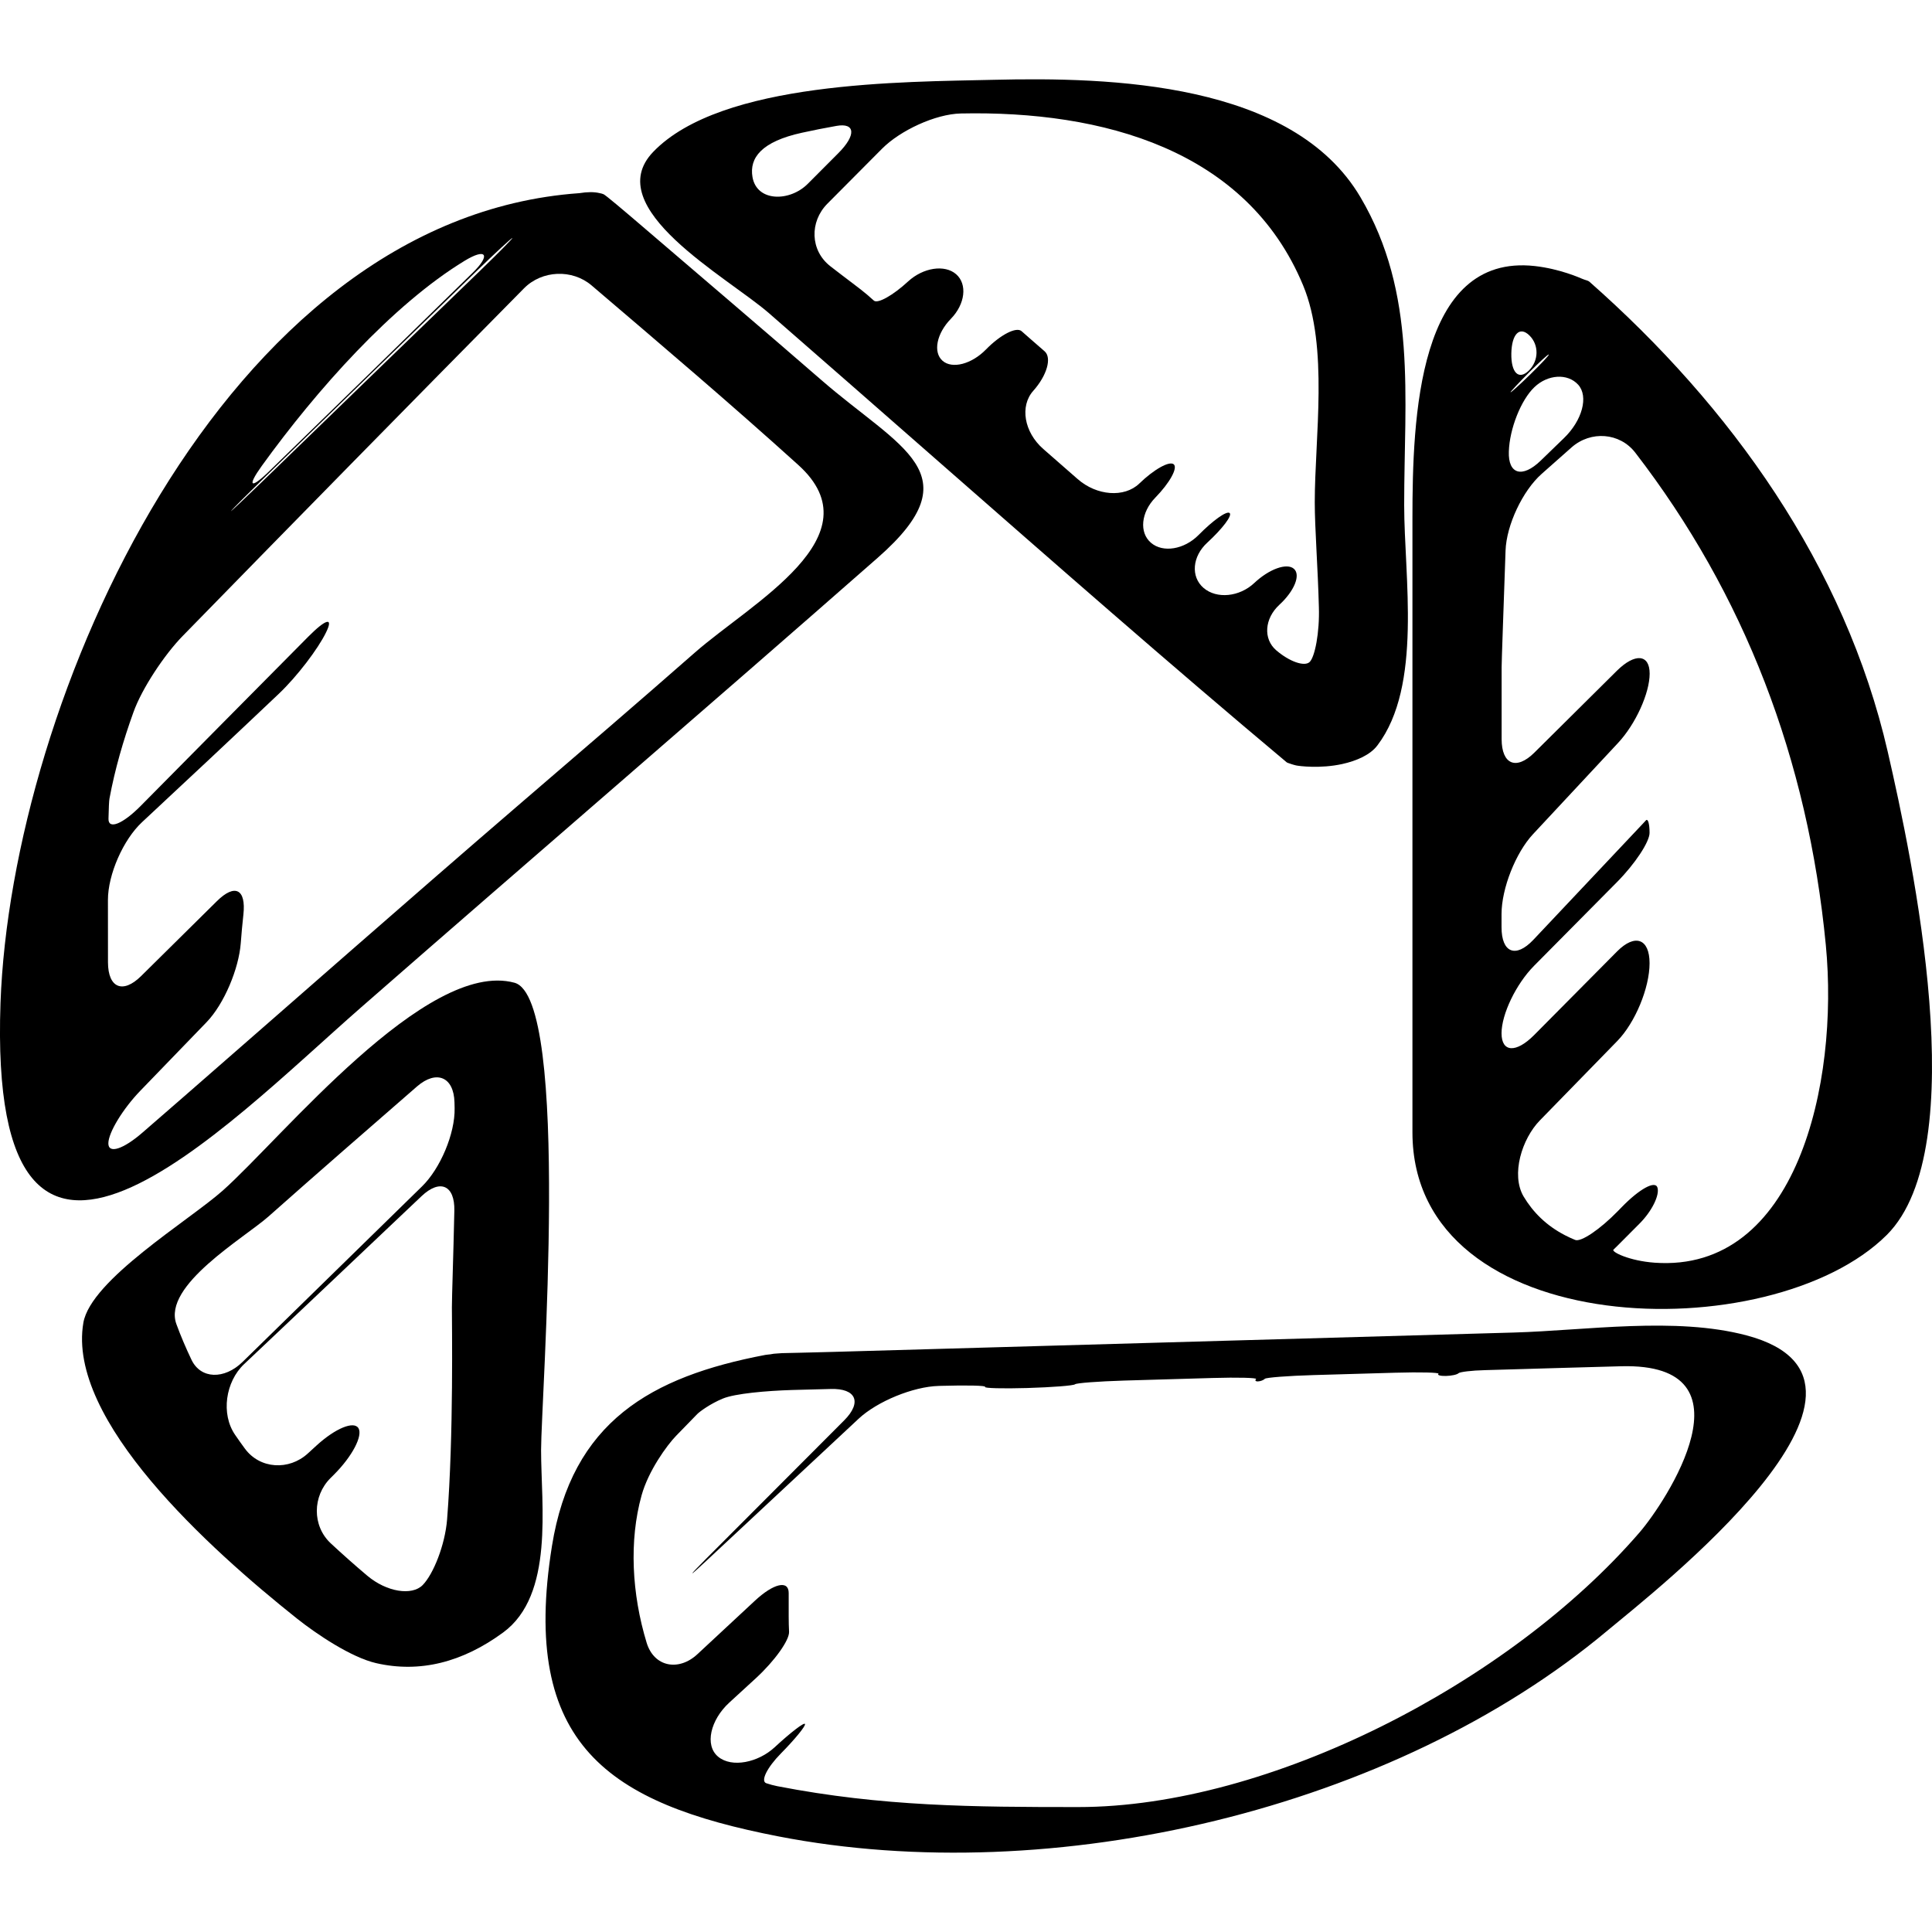
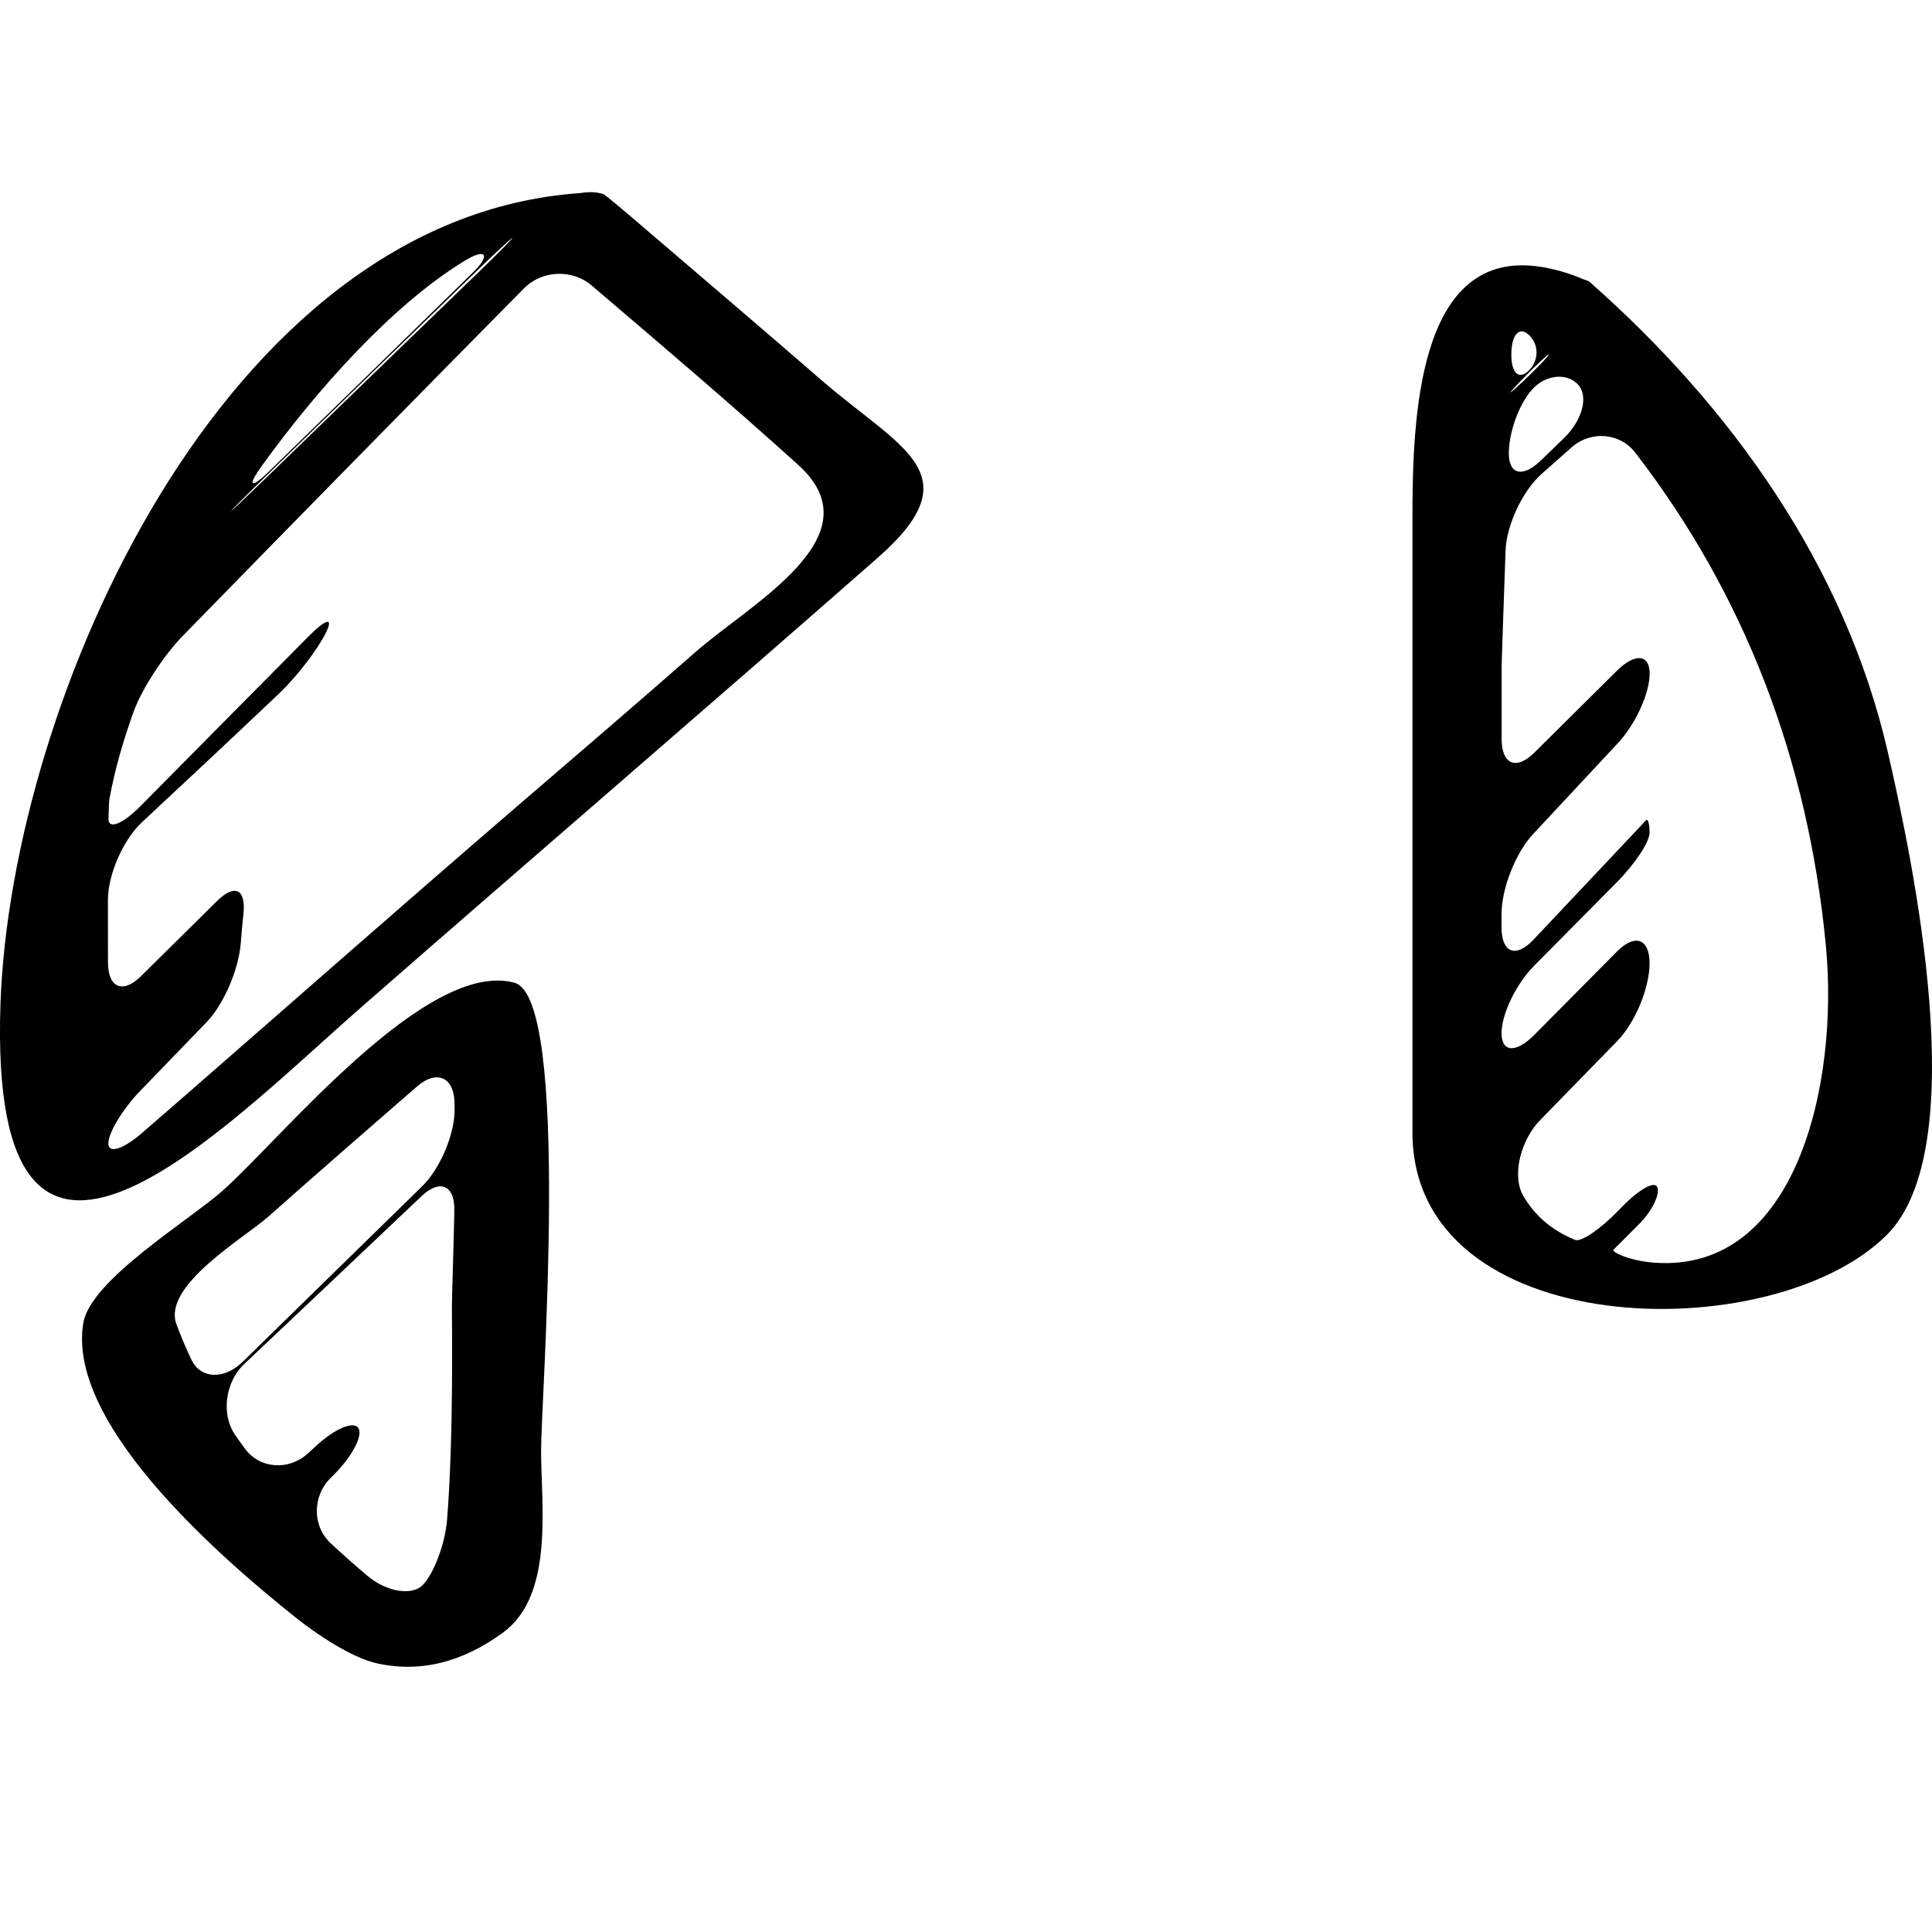
<svg xmlns="http://www.w3.org/2000/svg" fill="#000000" version="1.1" id="Capa_1" width="800px" height="800px" viewBox="0 0 41.83 41.83" xml:space="preserve">
  <g>
    <g>
      <path d="M7.818,21.811c3.722-3.254,7.475-6.475,11.188-9.737c2.077-1.824,0.485-2.361-1.222-3.845    c-1.287-1.117-2.586-2.222-3.88-3.331c-0.419-0.359-0.792-0.674-0.837-0.693c-0.026-0.011-0.053-0.018-0.086-0.024    c-0.119-0.029-0.269-0.026-0.437,0.001C4.814,4.728,0.244,15.199,0.011,21.714C-0.274,29.803,4.86,24.397,7.818,21.811z     M5.669,10.086c1.191-1.65,2.83-3.488,4.388-4.438c0.472-0.288,0.574-0.132,0.18,0.254c-1.414,1.384-2.876,2.81-4.418,4.31    C5.422,10.597,5.346,10.534,5.669,10.086z M5.75,10.316c1.534-1.494,3.272-3.19,4.571-4.449c0.396-0.385,0.742-0.703,0.771-0.714    c0.029-0.01-0.27,0.294-0.666,0.678C9.3,6.917,7.659,8.505,5.688,10.418c-0.398,0.385-0.703,0.674-0.686,0.646    C5.02,11.036,5.354,10.702,5.75,10.316z M6.671,13.788c-1.209,1.221-2.419,2.44-3.626,3.662c-0.389,0.393-0.702,0.518-0.696,0.277    c0.005-0.231,0.012-0.385,0.021-0.435c0.118-0.638,0.299-1.261,0.519-1.871c0.185-0.519,0.675-1.25,1.061-1.646    c2.485-2.546,4.952-5.058,7.396-7.533c0.389-0.393,1.043-0.42,1.463-0.062c1.503,1.282,3.01,2.562,4.475,3.887    c1.709,1.543-1.016,2.986-2.244,4.066c-1.24,1.089-2.493,2.163-3.745,3.239c-2.451,2.108-4.877,4.247-7.315,6.372    c-0.298,0.259-0.595,0.518-0.893,0.776c-0.416,0.362-0.743,0.47-0.741,0.234c0.002-0.233,0.313-0.746,0.697-1.143    c0.478-0.494,0.954-0.986,1.426-1.476c0.385-0.396,0.703-1.166,0.744-1.717c0.016-0.207,0.034-0.413,0.057-0.618    c0.06-0.55-0.183-0.676-0.575-0.288c-0.545,0.54-1.093,1.08-1.641,1.622c-0.394,0.389-0.714,0.256-0.716-0.297    c-0.001-0.467-0.002-0.927-0.001-1.353c0-0.552,0.332-1.304,0.736-1.681c0.992-0.923,1.981-1.85,2.965-2.783    c0.4-0.38,0.851-0.977,1.02-1.325C7.227,13.353,7.061,13.395,6.671,13.788z" />
      <path d="M11.138,21.277C9.233,20.762,6.1,24.643,4.82,25.78c-0.729,0.646-2.855,1.929-3.015,2.859    c-0.362,2.109,2.725,4.892,4.62,6.401c0.432,0.344,1.182,0.846,1.72,0.969c0.946,0.217,1.869-0.018,2.749-0.664    c1.108-0.812,0.821-2.749,0.821-3.949C11.715,30.304,12.367,21.608,11.138,21.277z M9.68,32.899    c-0.044,0.551-0.298,1.186-0.53,1.421c-0.232,0.233-0.776,0.151-1.198-0.204c-0.27-0.228-0.534-0.462-0.793-0.703    c-0.403-0.378-0.394-1.021-0.004-1.41c0.027-0.027,0.054-0.055,0.081-0.081c0.391-0.392,0.623-0.837,0.525-1    c-0.098-0.163-0.501,0.003-0.909,0.376c-0.063,0.058-0.126,0.115-0.188,0.172c-0.407,0.372-1.036,0.338-1.362-0.106    c-0.072-0.099-0.143-0.196-0.211-0.297c-0.313-0.454-0.208-1.152,0.193-1.531c1.314-1.243,2.598-2.457,3.842-3.637    c0.401-0.38,0.723-0.238,0.711,0.313c-0.021,0.997-0.053,1.847-0.053,2.091C9.783,28.632,9.825,31.061,9.68,32.899z M9.136,25.688    c-1.305,1.276-2.599,2.541-3.883,3.798c-0.396,0.387-0.906,0.375-1.107-0.045c-0.12-0.252-0.231-0.51-0.327-0.773    c-0.305-0.836,1.47-1.864,1.997-2.332c1.065-0.945,2.14-1.88,3.214-2.814c0.417-0.361,0.795-0.21,0.81,0.343    c0.001,0.042,0.002,0.084,0.003,0.127C9.855,24.543,9.531,25.304,9.136,25.688z" />
-       <path d="M37.816,28.913c-1.542-0.41-3.482-0.106-5.041-0.062c-4.911,0.141-9.822,0.28-14.735,0.419    c-0.552,0.017-1.047,0.024-1.104,0.027c-0.032,0.001-0.067,0.004-0.104,0.007c-0.06,0.002-0.106,0.009-0.156,0.019    c-0.038,0.006-0.061,0.004-0.104,0.012c-2.48,0.471-4.19,1.446-4.622,4.141c-0.69,4.303,1.229,5.57,4.904,6.284    c5.94,1.154,13.322-0.577,17.953-4.459C35.79,34.478,41.641,29.931,37.816,28.913z M35.496,33.181    c-2.821,3.266-8.021,5.944-12.149,5.944c-2.271,0-4.239-0.01-6.517-0.452c-0.081-0.016-0.161-0.038-0.239-0.064    c-0.129-0.044,0.014-0.337,0.316-0.644c0.304-0.308,0.537-0.593,0.522-0.638c-0.014-0.045-0.309,0.181-0.66,0.506    c-0.352,0.325-0.922,0.449-1.22,0.202c-0.299-0.247-0.167-0.798,0.24-1.171c0.193-0.179,0.387-0.355,0.58-0.532    c0.406-0.374,0.724-0.822,0.715-1.002c-0.005-0.108-0.008-0.217-0.008-0.326c0,0,0-0.229,0-0.514s-0.328-0.208-0.732,0.168    c-0.414,0.386-0.829,0.771-1.243,1.156c-0.404,0.377-0.938,0.281-1.1-0.245c-0.323-1.058-0.383-2.213-0.11-3.193    c0.148-0.532,0.548-1.083,0.746-1.288c0.121-0.124,0.241-0.249,0.361-0.371c0.032-0.032,0.063-0.064,0.095-0.098    c0.052-0.055,0.289-0.228,0.556-0.338c0.266-0.11,0.946-0.169,1.498-0.186c0.279-0.008,0.559-0.016,0.838-0.022    c0.552-0.017,0.683,0.288,0.293,0.679c-0.913,0.913-1.907,1.911-3.005,3.012c-0.39,0.392-0.379,0.403,0.024,0.026    c1.085-1.013,2.187-2.04,3.292-3.072c0.404-0.377,1.18-0.695,1.731-0.711c0.022-0.001,0.043-0.001,0.065-0.002    c0.552-0.016,0.975-0.006,0.943,0.023c-0.031,0.028,0.38,0.04,0.918,0.024c0.537-0.016,1-0.052,1.03-0.081    c0.031-0.027,0.505-0.063,1.058-0.08c0.639-0.019,1.276-0.037,1.916-0.056c0.553-0.016,0.976-0.005,0.945,0.024    c-0.029,0.028-0.012,0.052,0.041,0.05c0.054-0.002,0.119-0.026,0.15-0.057c0.03-0.027,0.502-0.064,1.054-0.08    c0.588-0.018,1.175-0.033,1.764-0.051c0.552-0.016,0.974-0.005,0.94,0.024c-0.032,0.027,0.041,0.049,0.162,0.046    s0.243-0.029,0.272-0.059c0.026-0.028,0.284-0.06,0.573-0.067c0.176-0.005,0.351-0.01,0.524-0.015    c0.809-0.023,1.616-0.048,2.424-0.069C38.064,29.501,36.061,32.528,35.496,33.181z" />
-       <path d="M29.455,4.269c-1.471-2.494-5.413-2.602-7.944-2.541c-1.936,0.047-5.893,0.023-7.369,1.561    c-1.165,1.213,1.608,2.709,2.505,3.49c1.225,1.066,2.445,2.138,3.666,3.207c2.499,2.188,4.997,4.384,7.543,6.517    c0.011,0.009,0.025,0.015,0.041,0.019c0.024,0.008,0.097,0.035,0.163,0.05c0.068,0.015,0.526,0.074,1.001-0.03    c0.312-0.069,0.607-0.198,0.762-0.404c0.978-1.29,0.579-3.647,0.579-5.202C30.401,8.596,30.688,6.359,29.455,4.269z M16.292,3.832    c-0.071-0.413,0.194-0.767,1.075-0.959c0.241-0.053,0.489-0.102,0.743-0.147c0.411-0.073,0.431,0.2,0.04,0.591    c-0.22,0.221-0.44,0.441-0.66,0.662C17.101,4.371,16.385,4.376,16.292,3.832z M28.354,14.334    c-0.113,0.104-0.437-0.009-0.723-0.255c-0.285-0.246-0.254-0.687,0.069-0.985c0.325-0.299,0.467-0.648,0.313-0.78    c-0.152-0.132-0.535,0.006-0.857,0.309c-0.321,0.302-0.813,0.35-1.097,0.107c-0.283-0.243-0.246-0.684,0.082-0.983    c0.327-0.301,0.543-0.586,0.482-0.639c-0.062-0.054-0.361,0.159-0.672,0.475c-0.312,0.315-0.772,0.391-1.031,0.169    c-0.26-0.222-0.216-0.661,0.095-0.979c0.31-0.318,0.489-0.641,0.398-0.72c-0.092-0.079-0.427,0.107-0.747,0.417    c-0.322,0.31-0.92,0.266-1.335-0.099c-0.248-0.217-0.496-0.434-0.743-0.65c-0.416-0.364-0.512-0.929-0.216-1.26    c0.296-0.332,0.405-0.715,0.245-0.855l-0.293-0.255c0,0-0.093-0.081-0.206-0.181c-0.114-0.1-0.458,0.077-0.77,0.396    c-0.31,0.318-0.732,0.429-0.941,0.245c-0.21-0.185-0.129-0.591,0.181-0.909c0.31-0.318,0.36-0.75,0.113-0.965    c-0.247-0.215-0.712-0.144-1.039,0.156c-0.327,0.302-0.659,0.488-0.741,0.416c-0.049-0.044-0.099-0.087-0.148-0.13    c-0.137-0.119-0.443-0.34-0.797-0.616c-0.436-0.341-0.451-0.961-0.062-1.353c0.396-0.397,0.79-0.796,1.185-1.192    c0.39-0.392,1.152-0.749,1.705-0.761c3.065-0.064,6.189,0.781,7.41,3.722c0.556,1.339,0.252,3.297,0.252,4.697    c0,0.564,0.067,1.403,0.089,2.268C28.573,13.696,28.468,14.228,28.354,14.334z" />
      <path d="M34.412,6.099c-0.027-0.024-0.073-0.031-0.112-0.046c-0.023-0.009-0.039-0.015-0.052-0.02    c-0.029-0.012-0.471-0.212-1.019-0.273c-2.534-0.278-2.648,3.298-2.648,5.461c0,4.432,0,8.863,0,13.294    c0,4.537,7.768,4.715,10.27,2.223c1.89-1.885,0.557-8.129,0.021-10.461C39.944,12.24,37.468,8.793,34.412,6.099z M33.113,7.262    c0.211,0.207,0.205,0.549-0.013,0.762c-0.218,0.212-0.385,0.047-0.378-0.371C32.73,7.234,32.901,7.055,33.113,7.262z     M33.109,8.061c0.225-0.223,0.411-0.396,0.424-0.385c0.013,0.012-0.17,0.205-0.403,0.433c-0.235,0.229-0.425,0.4-0.425,0.384    S32.888,8.284,33.109,8.061z M33.22,8.384c0.289-0.278,0.719-0.307,0.949-0.055c0.229,0.253,0.09,0.773-0.308,1.157    c-0.168,0.163-0.336,0.325-0.504,0.488c-0.397,0.384-0.706,0.296-0.689-0.197C32.683,9.285,32.93,8.661,33.22,8.384z     M35.825,27.339c-0.551-0.04-0.939-0.235-0.892-0.282l0.085-0.083c0.161-0.162,0.323-0.325,0.485-0.487    c0.268-0.271,0.432-0.614,0.383-0.774c-0.048-0.16-0.391,0.028-0.775,0.424c-0.027,0.029-0.057,0.059-0.084,0.086    c-0.386,0.396-0.799,0.675-0.923,0.623c-0.072-0.03-0.145-0.062-0.221-0.102c-0.408-0.211-0.693-0.501-0.895-0.838    c-0.28-0.476-0.034-1.253,0.352-1.648c0.554-0.568,1.113-1.143,1.678-1.721c0.385-0.396,0.697-1.147,0.697-1.682    c0-0.533-0.315-0.647-0.704-0.255c-0.604,0.61-1.203,1.213-1.797,1.812c-0.39,0.392-0.704,0.374-0.704-0.04    s0.315-1.068,0.704-1.461c0.609-0.617,1.212-1.225,1.798-1.815c0.388-0.392,0.703-0.869,0.703-1.064    c0-0.196-0.035-0.317-0.079-0.27c-0.026,0.028-0.053,0.057-0.079,0.085c-0.802,0.852-1.586,1.683-2.36,2.503    c-0.38,0.401-0.687,0.278-0.687-0.274c0-0.095,0-0.19,0-0.286c0-0.552,0.306-1.328,0.683-1.731    c0.617-0.661,1.232-1.322,1.841-1.975c0.377-0.404,0.683-1.075,0.683-1.499c0-0.423-0.318-0.45-0.711-0.061    c-0.593,0.587-1.189,1.179-1.785,1.771c-0.392,0.389-0.709,0.257-0.709-0.295c0-0.518,0-1.035,0-1.553    c0-0.132,0.04-1.216,0.085-2.526c0.019-0.552,0.37-1.297,0.783-1.662c0.216-0.191,0.433-0.382,0.647-0.573    c0.414-0.365,1.042-0.322,1.379,0.115c2.358,3.06,3.737,6.629,4.125,10.659C39.821,23.471,38.893,27.557,35.825,27.339z" />
    </g>
  </g>
</svg>